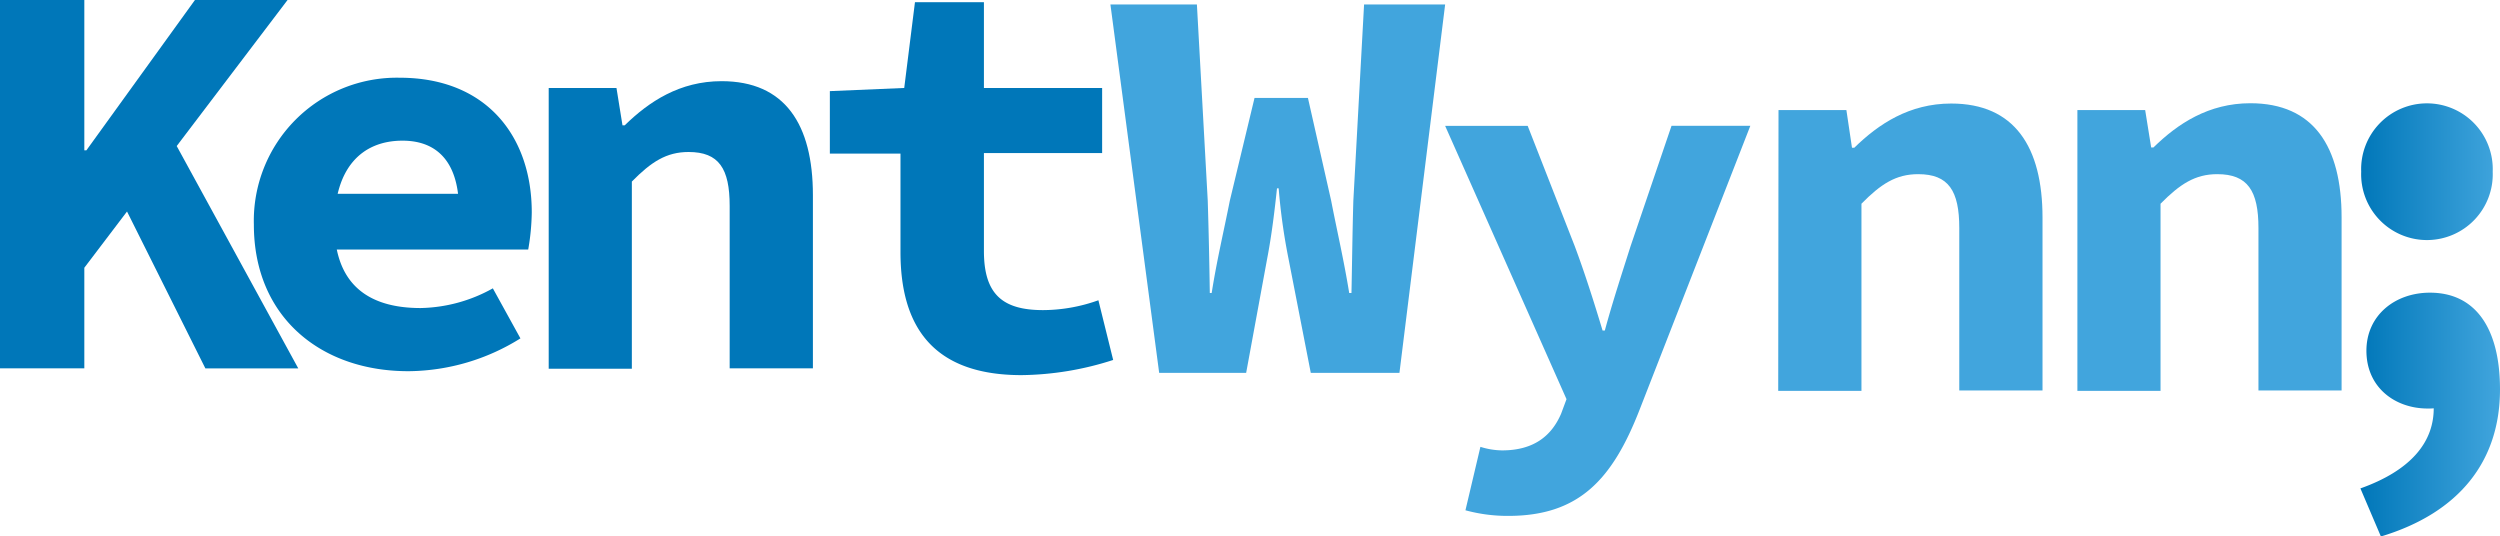
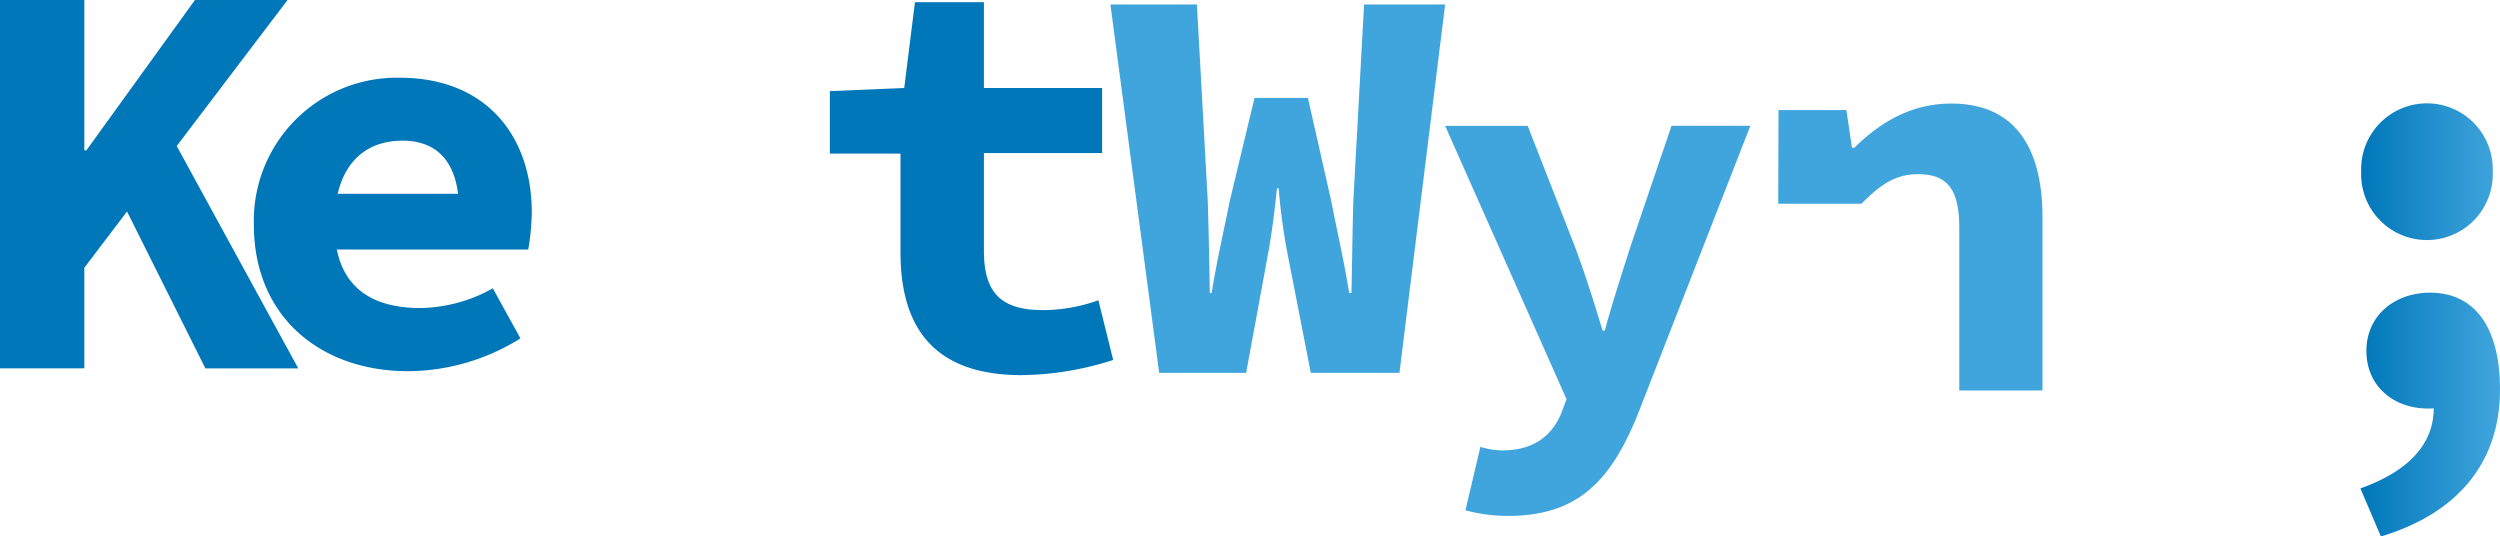
<svg xmlns="http://www.w3.org/2000/svg" viewBox="0 0 253.78 54.46" width="253.78" height="54.46">
  <defs>
    <style>.cls-1{fill:#0077b9;}.cls-2{fill:#41a5dd;}.cls-3{fill:url(#linear-gradient);}</style>
    <linearGradient id="linear-gradient" x1="239.61" y1="32.58" x2="253.78" y2="32.58" gradientUnits="userSpaceOnUse">
      <stop offset="0" stop-color="#0077b9" />
      <stop offset="1" stop-color="#41a5dd" />
    </linearGradient>
  </defs>
  <title>Asset 2</title>
  <g id="Layer_2" data-name="Layer 2">
    <g id="Layer_1-2" data-name="Layer 1">
      <path class="cls-1" d="M0,0H8.56V15.26h.21L19.79,0h9.4L8.56,27.18V37.39H0ZM12.16,20l5-6.6,13.12,24H20.85Z" />
      <path class="cls-1" d="M25.77,22.8A14.52,14.52,0,0,1,40.58,7.89c8.78,0,13.4,5.93,13.4,13.66a23.41,23.41,0,0,1-.36,3.78H32V19.67H47.92l-1.33,1.61c0-4.57-2-7-5.73-7-4.17,0-6.91,2.83-6.91,8.49,0,5.9,3.22,8.5,8.75,8.5a15.58,15.58,0,0,0,7.33-2l2.8,5.08a21.72,21.72,0,0,1-11.28,3.33C32.67,37.73,25.77,32.26,25.77,22.8Z" />
-       <path class="cls-1" d="M55.7,8.93h6.88l.61,3.79h.23c2.47-2.42,5.6-4.48,9.83-4.48,6.44,0,9.27,4.39,9.27,11.57V37.39H74.07V20.9c0-3.79-1.09-5.47-4.17-5.47-2.25,0-3.79,1-5.76,3v19H55.7Z" />
      <path class="cls-1" d="M91.41,25.59v-10H84.24V9.25l7.55-.32L92.88.22h7V8.93h12v6.61h-12v9.94c0,4.33,1.83,6,6,6a16.8,16.8,0,0,0,5.62-1L113,36.54a31.25,31.25,0,0,1-9.3,1.54C94.63,38.08,91.41,33.06,91.41,25.59Z" />
      <path class="cls-2" d="M112.72.45h8.78l1.1,19.91c.1,3.2.16,6,.21,9.38H123c.53-3.35,1.22-6.22,1.84-9.36l2.51-10.44h5.42l2.36,10.44c.59,3.05,1.27,5.92,1.83,9.36h.23c.07-3.44.1-6.27.19-9.36L138.47.45h8.23l-4.64,37.4h-9L130.8,26.27a62,62,0,0,1-1-7.15h-.17c-.24,2.26-.54,4.77-1,7.15L126.5,37.85h-8.83Z" />
      <path class="cls-2" d="M148.76,51.8l1.52-6.44a7.54,7.54,0,0,0,2.19.36c3.28,0,5.05-1.52,6-3.72l.55-1.48L146.7,12.78h8.38L159.86,25c1,2.68,1.92,5.56,2.82,8.55h.23c.77-2.85,1.73-5.77,2.61-8.55l4.16-12.23h8L166.45,41.56c-2.77,7.12-6.16,10.81-13.35,10.81A16.31,16.31,0,0,1,148.76,51.8Z" />
-       <path class="cls-2" d="M180.54,11.17h6.89L188,15h.23c2.47-2.42,5.6-4.49,9.84-4.49,6.43,0,9.27,4.4,9.27,11.58V39.64h-8.45V23.15c0-3.79-1.09-5.47-4.17-5.47-2.26,0-3.79,1-5.76,3v19h-8.45Z" />
-       <path class="cls-2" d="M210.88,11.17h6.88l.61,3.8h.23c2.47-2.42,5.6-4.49,9.84-4.49,6.43,0,9.26,4.4,9.26,11.58V39.64h-8.44V23.15c0-3.79-1.1-5.47-4.18-5.47-2.25,0-3.78,1-5.76,3v19h-8.44Z" />
+       <path class="cls-2" d="M180.54,11.17h6.89L188,15h.23c2.47-2.42,5.6-4.49,9.84-4.49,6.43,0,9.27,4.4,9.27,11.58V39.64h-8.45V23.15c0-3.79-1.09-5.47-4.17-5.47-2.26,0-3.79,1-5.76,3h-8.45Z" />
      <path class="cls-3" d="M239.61,49.58c5.09-1.81,7.54-4.7,7.44-8.35l-.29-6.85,3.46,5.77a5.75,5.75,0,0,1-3.79,1.32c-3.25,0-6.21-2.09-6.21-5.87,0-3.56,2.87-5.89,6.45-5.89,4.67,0,7.11,3.68,7.11,9.82,0,7.3-4.16,12.54-12.09,14.93Zm.08-32.15a6.68,6.68,0,1,1,13.35,0,6.68,6.68,0,1,1-13.35,0Z" />
    </g>
  </g>
</svg>